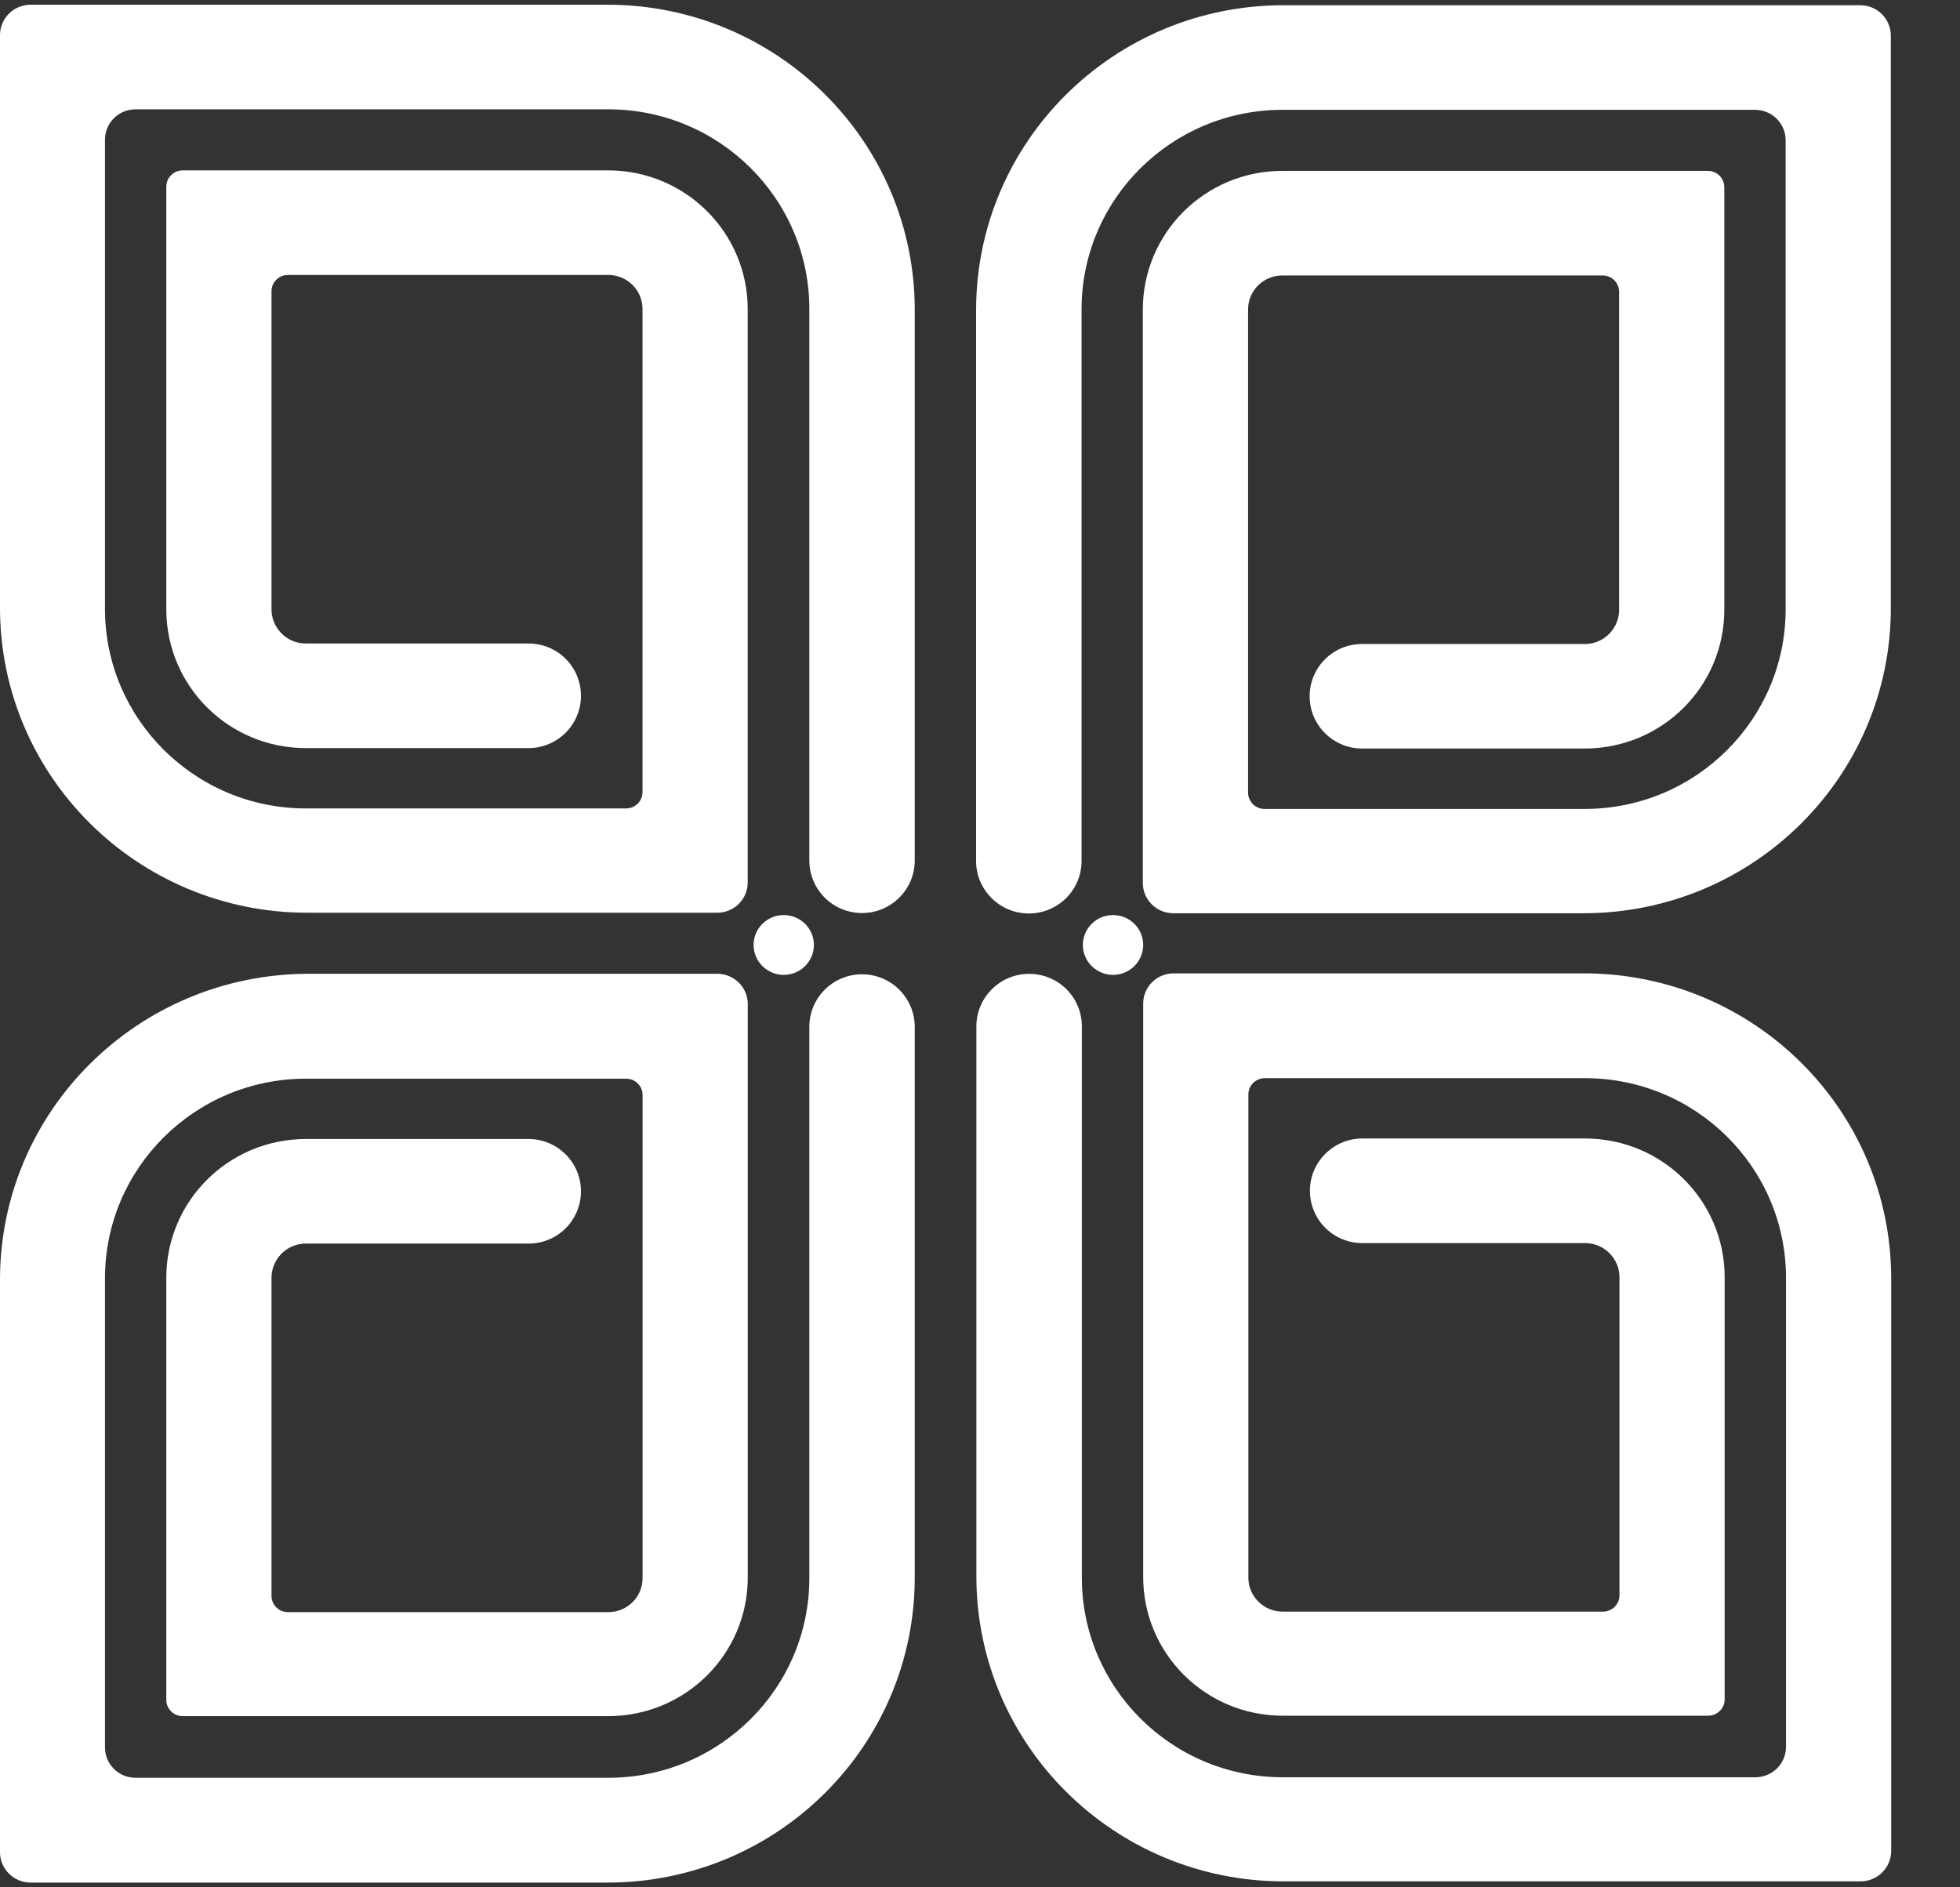
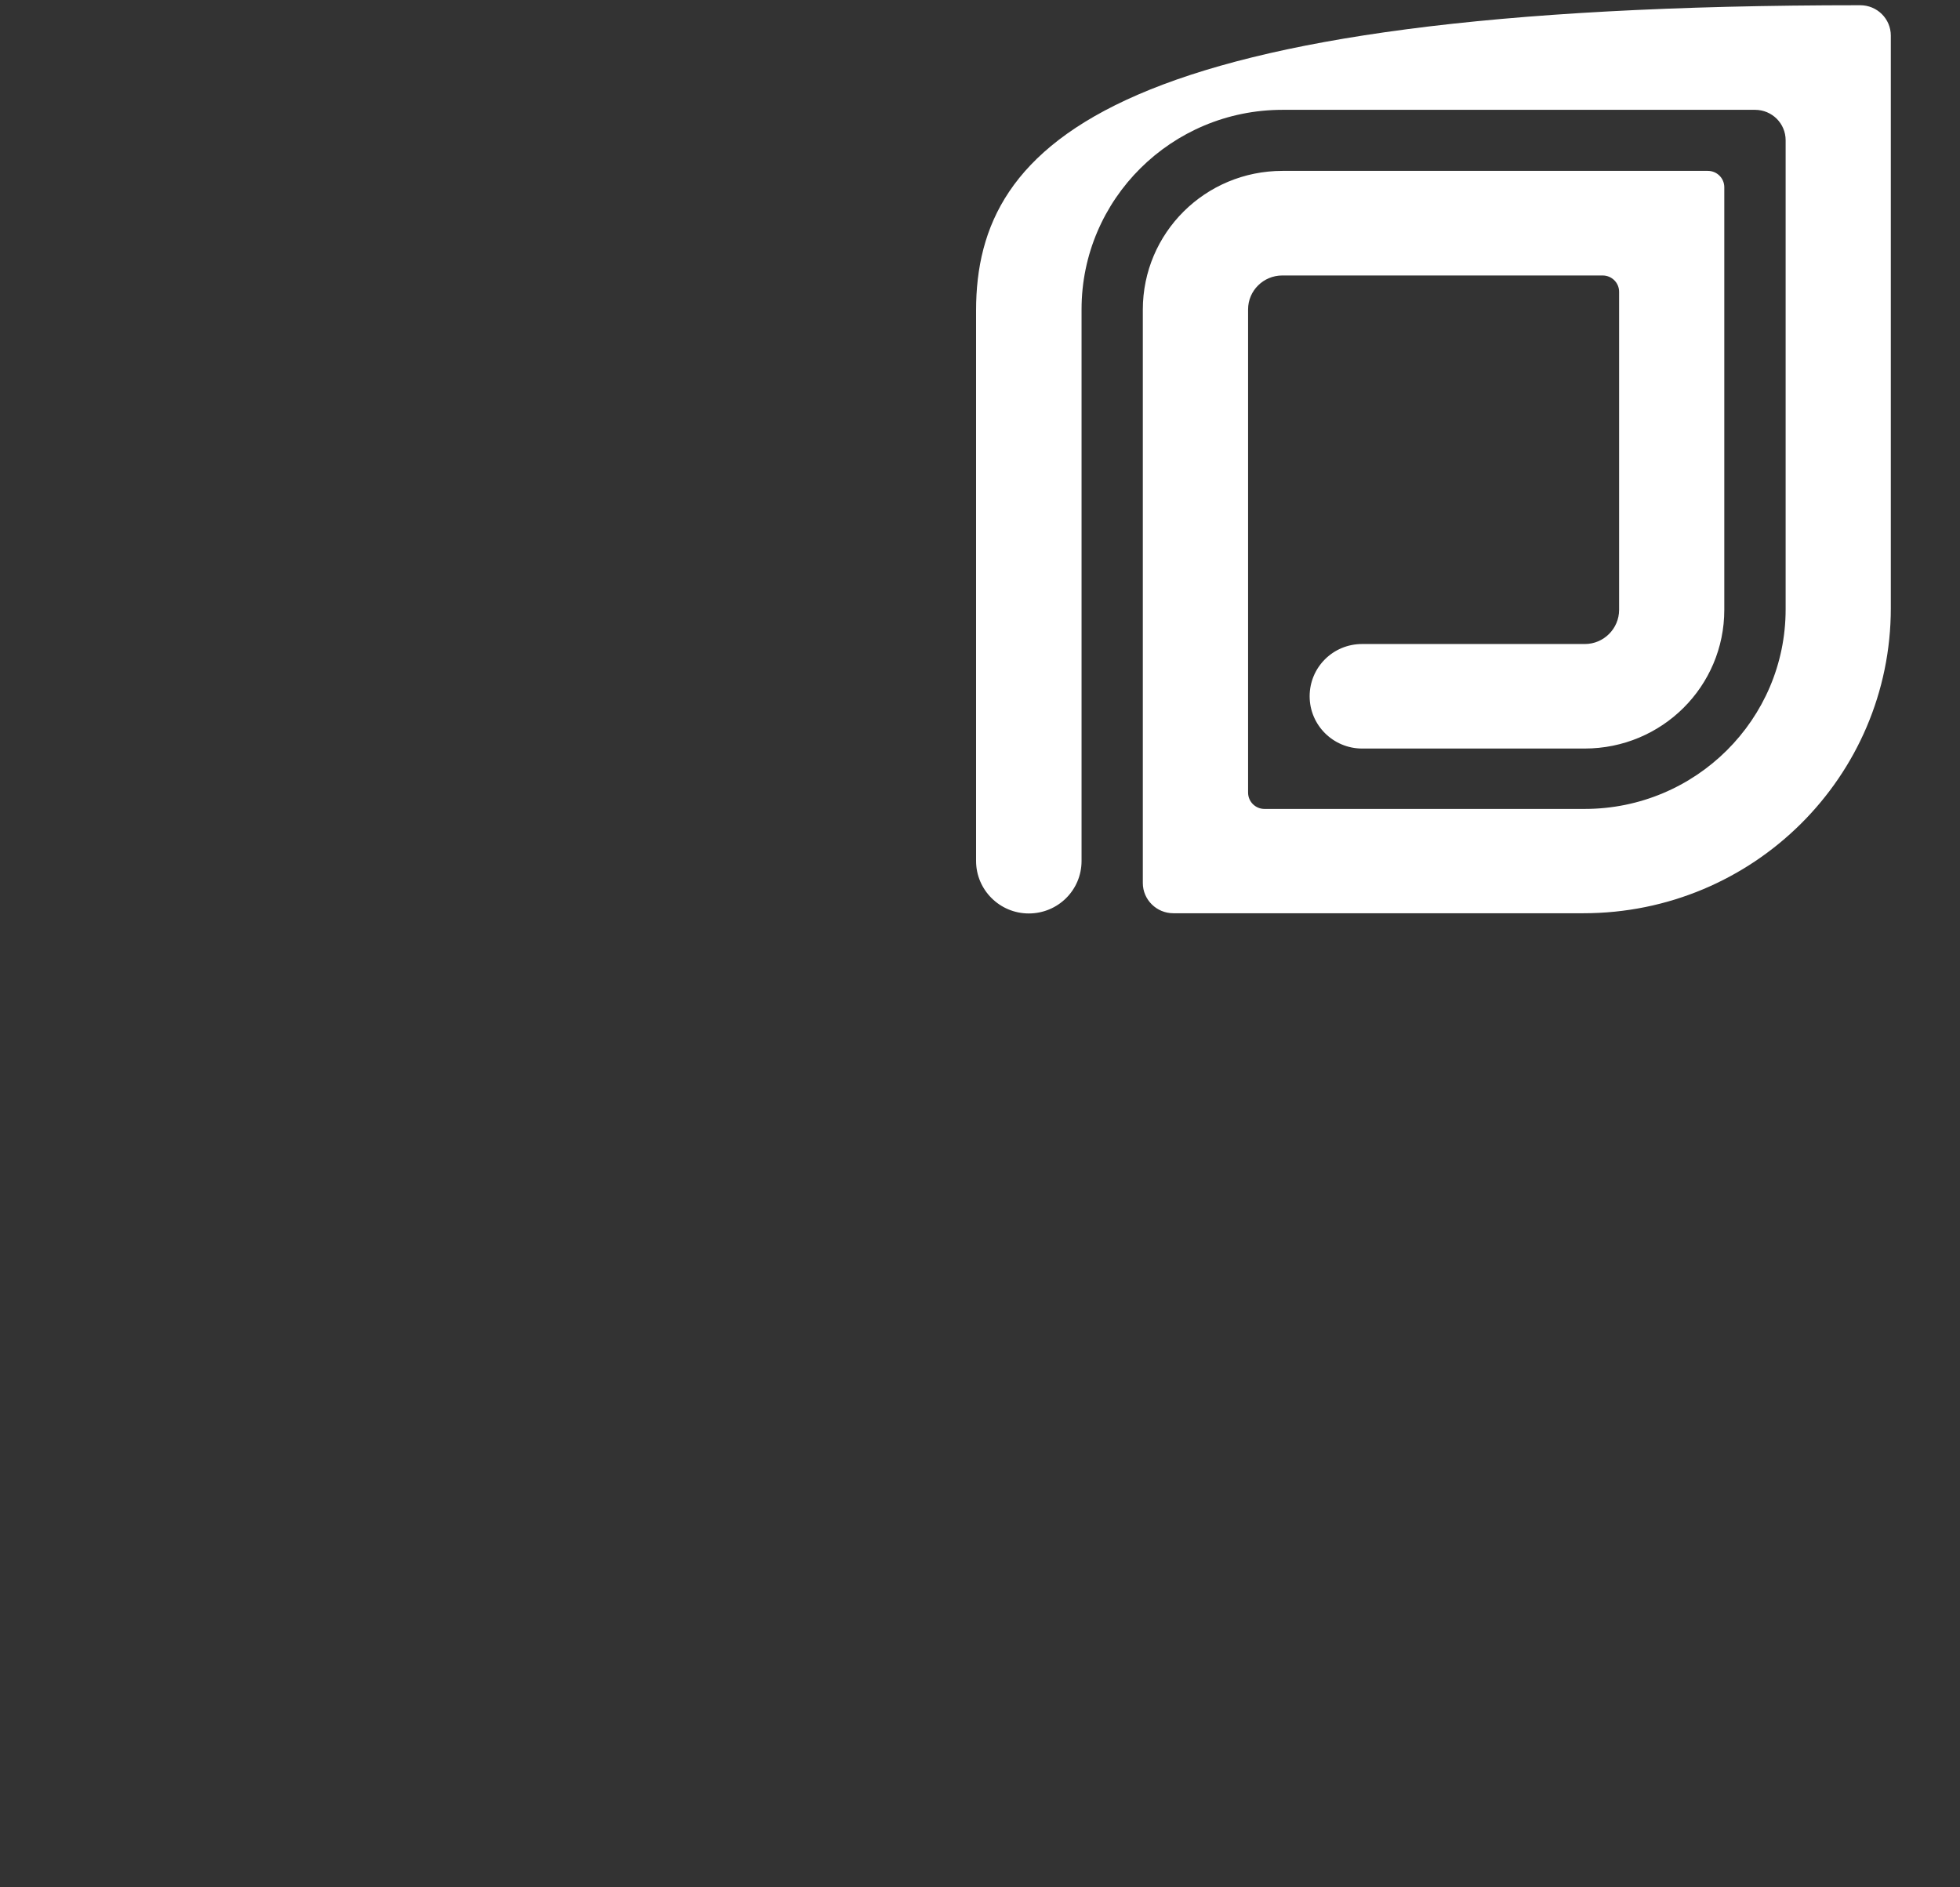
<svg xmlns="http://www.w3.org/2000/svg" width="27" height="26" viewBox="0 0 27 26" fill="none">
  <rect x="0" y="0" width="27" height="26" fill="#333333" stroke="none" />
-   <path d="M12.601 4.269V11.854C12.601 12.252 12.277 12.578 11.875 12.578C11.473 12.578 11.149 12.255 11.149 11.854V11.14V4.255C11.149 2.739 9.909 1.506 8.38 1.506H1.868C1.634 1.506 1.446 1.693 1.446 1.925V8.387C1.446 9.904 2.685 11.137 4.214 11.137H8.624C8.75 11.137 8.851 11.037 8.851 10.912V4.255C8.851 3.996 8.638 3.788 8.38 3.788H3.966C3.841 3.788 3.74 3.888 3.74 4.013V8.394C3.74 8.654 3.953 8.865 4.211 8.865H7.28C7.682 8.865 8.003 9.187 8.003 9.585C8.003 9.984 7.678 10.306 7.28 10.306H4.214C3.149 10.306 2.291 9.45 2.291 8.394V2.572C2.291 2.448 2.392 2.347 2.517 2.347H8.376C9.441 2.347 10.3 3.203 10.3 4.259V8.858V12.159C10.3 12.387 10.112 12.574 9.881 12.574H4.235C1.896 12.574 0 10.694 0 8.37V0.484C0 0.252 0.189 0.065 0.422 0.065H8.366C10.705 0.065 12.601 1.946 12.601 4.269Z" fill="white" />
-   <path d="M13.446 4.276V11.861C13.446 12.259 13.771 12.584 14.172 12.584C14.574 12.584 14.899 12.262 14.899 11.861V11.147V4.262C14.899 2.745 16.138 1.513 17.667 1.513H24.176C24.41 1.513 24.598 1.7 24.598 1.932V8.394C24.598 9.911 23.359 11.144 21.829 11.144H17.419C17.294 11.144 17.193 11.043 17.193 10.919V4.262C17.193 4.003 17.406 3.795 17.664 3.795H22.077C22.203 3.795 22.304 3.895 22.304 4.02V8.401C22.304 8.661 22.091 8.872 21.833 8.872H18.764C18.362 8.872 18.041 9.194 18.041 9.592C18.041 9.99 18.366 10.312 18.764 10.312H21.829C22.894 10.312 23.753 9.457 23.753 8.401V2.579C23.753 2.455 23.652 2.354 23.526 2.354H17.667C16.602 2.354 15.743 3.209 15.743 4.266V8.865V12.165C15.743 12.394 15.932 12.581 16.163 12.581H21.812C24.151 12.581 26.047 10.7 26.047 8.377V0.491C26.047 0.259 25.859 0.072 25.625 0.072H17.681C15.342 0.072 13.446 1.952 13.446 4.276Z" fill="white" />
-   <path d="M15.332 13.43C15.562 13.43 15.748 13.245 15.748 13.018C15.748 12.79 15.562 12.606 15.332 12.606C15.103 12.606 14.917 12.79 14.917 13.018C14.917 13.245 15.103 13.43 15.332 13.43Z" fill="white" />
-   <path d="M10.796 13.43C11.026 13.43 11.212 13.245 11.212 13.018C11.212 12.79 11.026 12.606 10.796 12.606C10.567 12.606 10.381 12.79 10.381 13.018C10.381 13.245 10.567 13.43 10.796 13.43Z" fill="white" />
-   <path d="M12.601 21.731V14.146C12.601 13.748 12.277 13.422 11.875 13.422C11.474 13.422 11.149 13.745 11.149 14.146V14.86V21.741C11.149 23.258 9.909 24.491 8.38 24.491H1.868C1.634 24.491 1.446 24.304 1.446 24.072V17.61C1.446 16.093 2.685 14.86 4.215 14.86H8.625C8.75 14.86 8.852 14.96 8.852 15.085V21.741C8.852 22.001 8.639 22.209 8.38 22.209H3.967C3.841 22.209 3.74 22.108 3.74 21.983V17.603C3.74 17.343 3.953 17.132 4.211 17.132H7.28C7.682 17.132 8.003 16.809 8.003 16.411C8.003 16.013 7.678 15.691 7.28 15.691H4.215C3.15 15.691 2.291 16.546 2.291 17.603V23.417C2.291 23.542 2.392 23.642 2.518 23.642H8.377C9.442 23.642 10.301 22.787 10.301 21.731V17.132V13.831C10.301 13.602 10.112 13.415 9.882 13.415H4.236C1.896 13.426 0 15.306 0 17.63V25.516C0 25.748 0.189 25.935 0.423 25.935H8.366C10.706 25.935 12.601 24.055 12.601 21.731Z" fill="white" />
-   <path d="M13.45 21.724V14.14C13.45 13.741 13.775 13.416 14.177 13.416C14.578 13.416 14.903 13.738 14.903 14.14V14.853V21.734C14.903 23.251 16.142 24.484 17.672 24.484H24.18C24.414 24.484 24.603 24.297 24.603 24.065V17.603C24.603 16.086 23.363 14.853 21.834 14.853H17.424C17.298 14.853 17.197 14.953 17.197 15.078V21.734C17.197 21.994 17.41 22.202 17.668 22.202H22.082C22.207 22.202 22.309 22.102 22.309 21.977V17.596C22.309 17.336 22.096 17.125 21.837 17.125H18.768C18.366 17.125 18.045 16.803 18.045 16.404C18.045 16.006 18.37 15.684 18.768 15.684H21.834C22.899 15.684 23.758 16.54 23.758 17.596V23.411C23.758 23.535 23.656 23.636 23.531 23.636H17.672C16.607 23.636 15.748 22.78 15.748 21.724V17.125V13.824C15.748 13.596 15.936 13.409 16.167 13.409H21.816C24.156 13.409 26.052 15.289 26.052 17.613V25.499C26.052 25.731 25.863 25.918 25.629 25.918H17.686C15.346 25.918 13.45 24.037 13.45 21.714V21.724Z" fill="white" />
+   <path d="M13.446 4.276V11.861C13.446 12.259 13.771 12.584 14.172 12.584C14.574 12.584 14.899 12.262 14.899 11.861V11.147V4.262C14.899 2.745 16.138 1.513 17.667 1.513H24.176C24.41 1.513 24.598 1.7 24.598 1.932V8.394C24.598 9.911 23.359 11.144 21.829 11.144H17.419C17.294 11.144 17.193 11.043 17.193 10.919V4.262C17.193 4.003 17.406 3.795 17.664 3.795H22.077C22.203 3.795 22.304 3.895 22.304 4.02V8.401C22.304 8.661 22.091 8.872 21.833 8.872H18.764C18.362 8.872 18.041 9.194 18.041 9.592C18.041 9.99 18.366 10.312 18.764 10.312H21.829C22.894 10.312 23.753 9.457 23.753 8.401V2.579C23.753 2.455 23.652 2.354 23.526 2.354H17.667C16.602 2.354 15.743 3.209 15.743 4.266V8.865V12.165C15.743 12.394 15.932 12.581 16.163 12.581H21.812C24.151 12.581 26.047 10.7 26.047 8.377V0.491C26.047 0.259 25.859 0.072 25.625 0.072C15.342 0.072 13.446 1.952 13.446 4.276Z" fill="white" />
</svg>